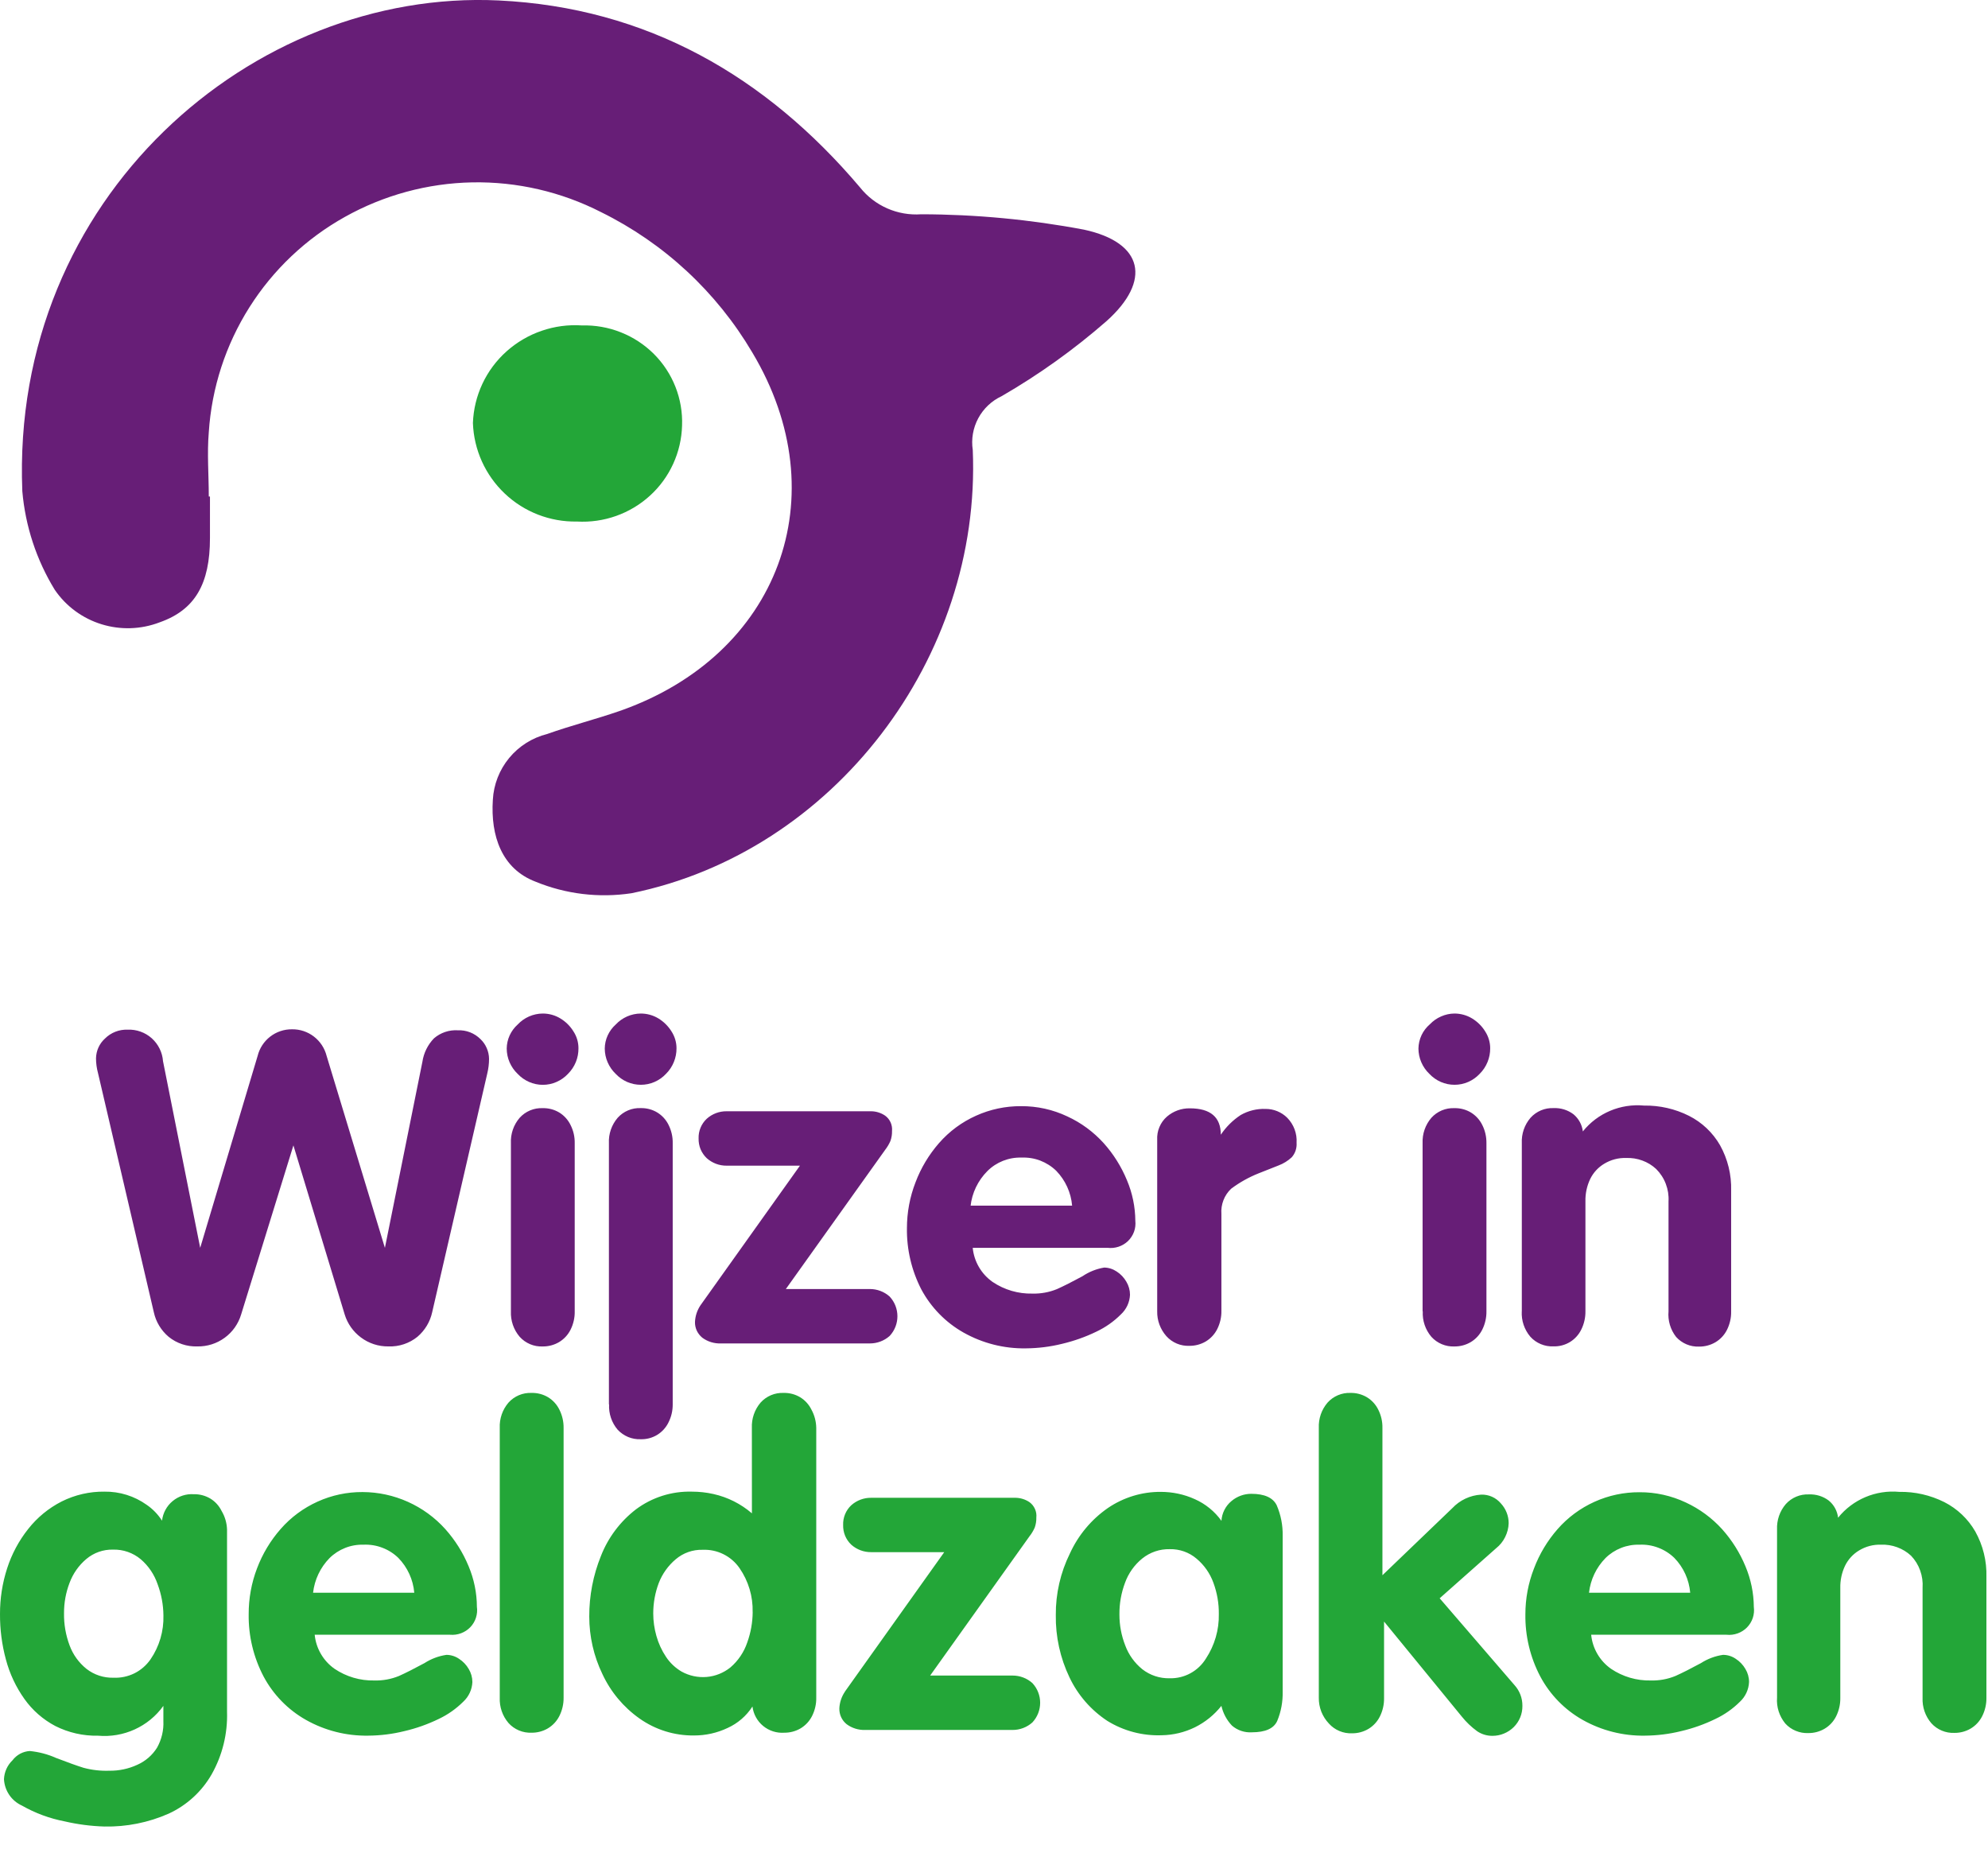
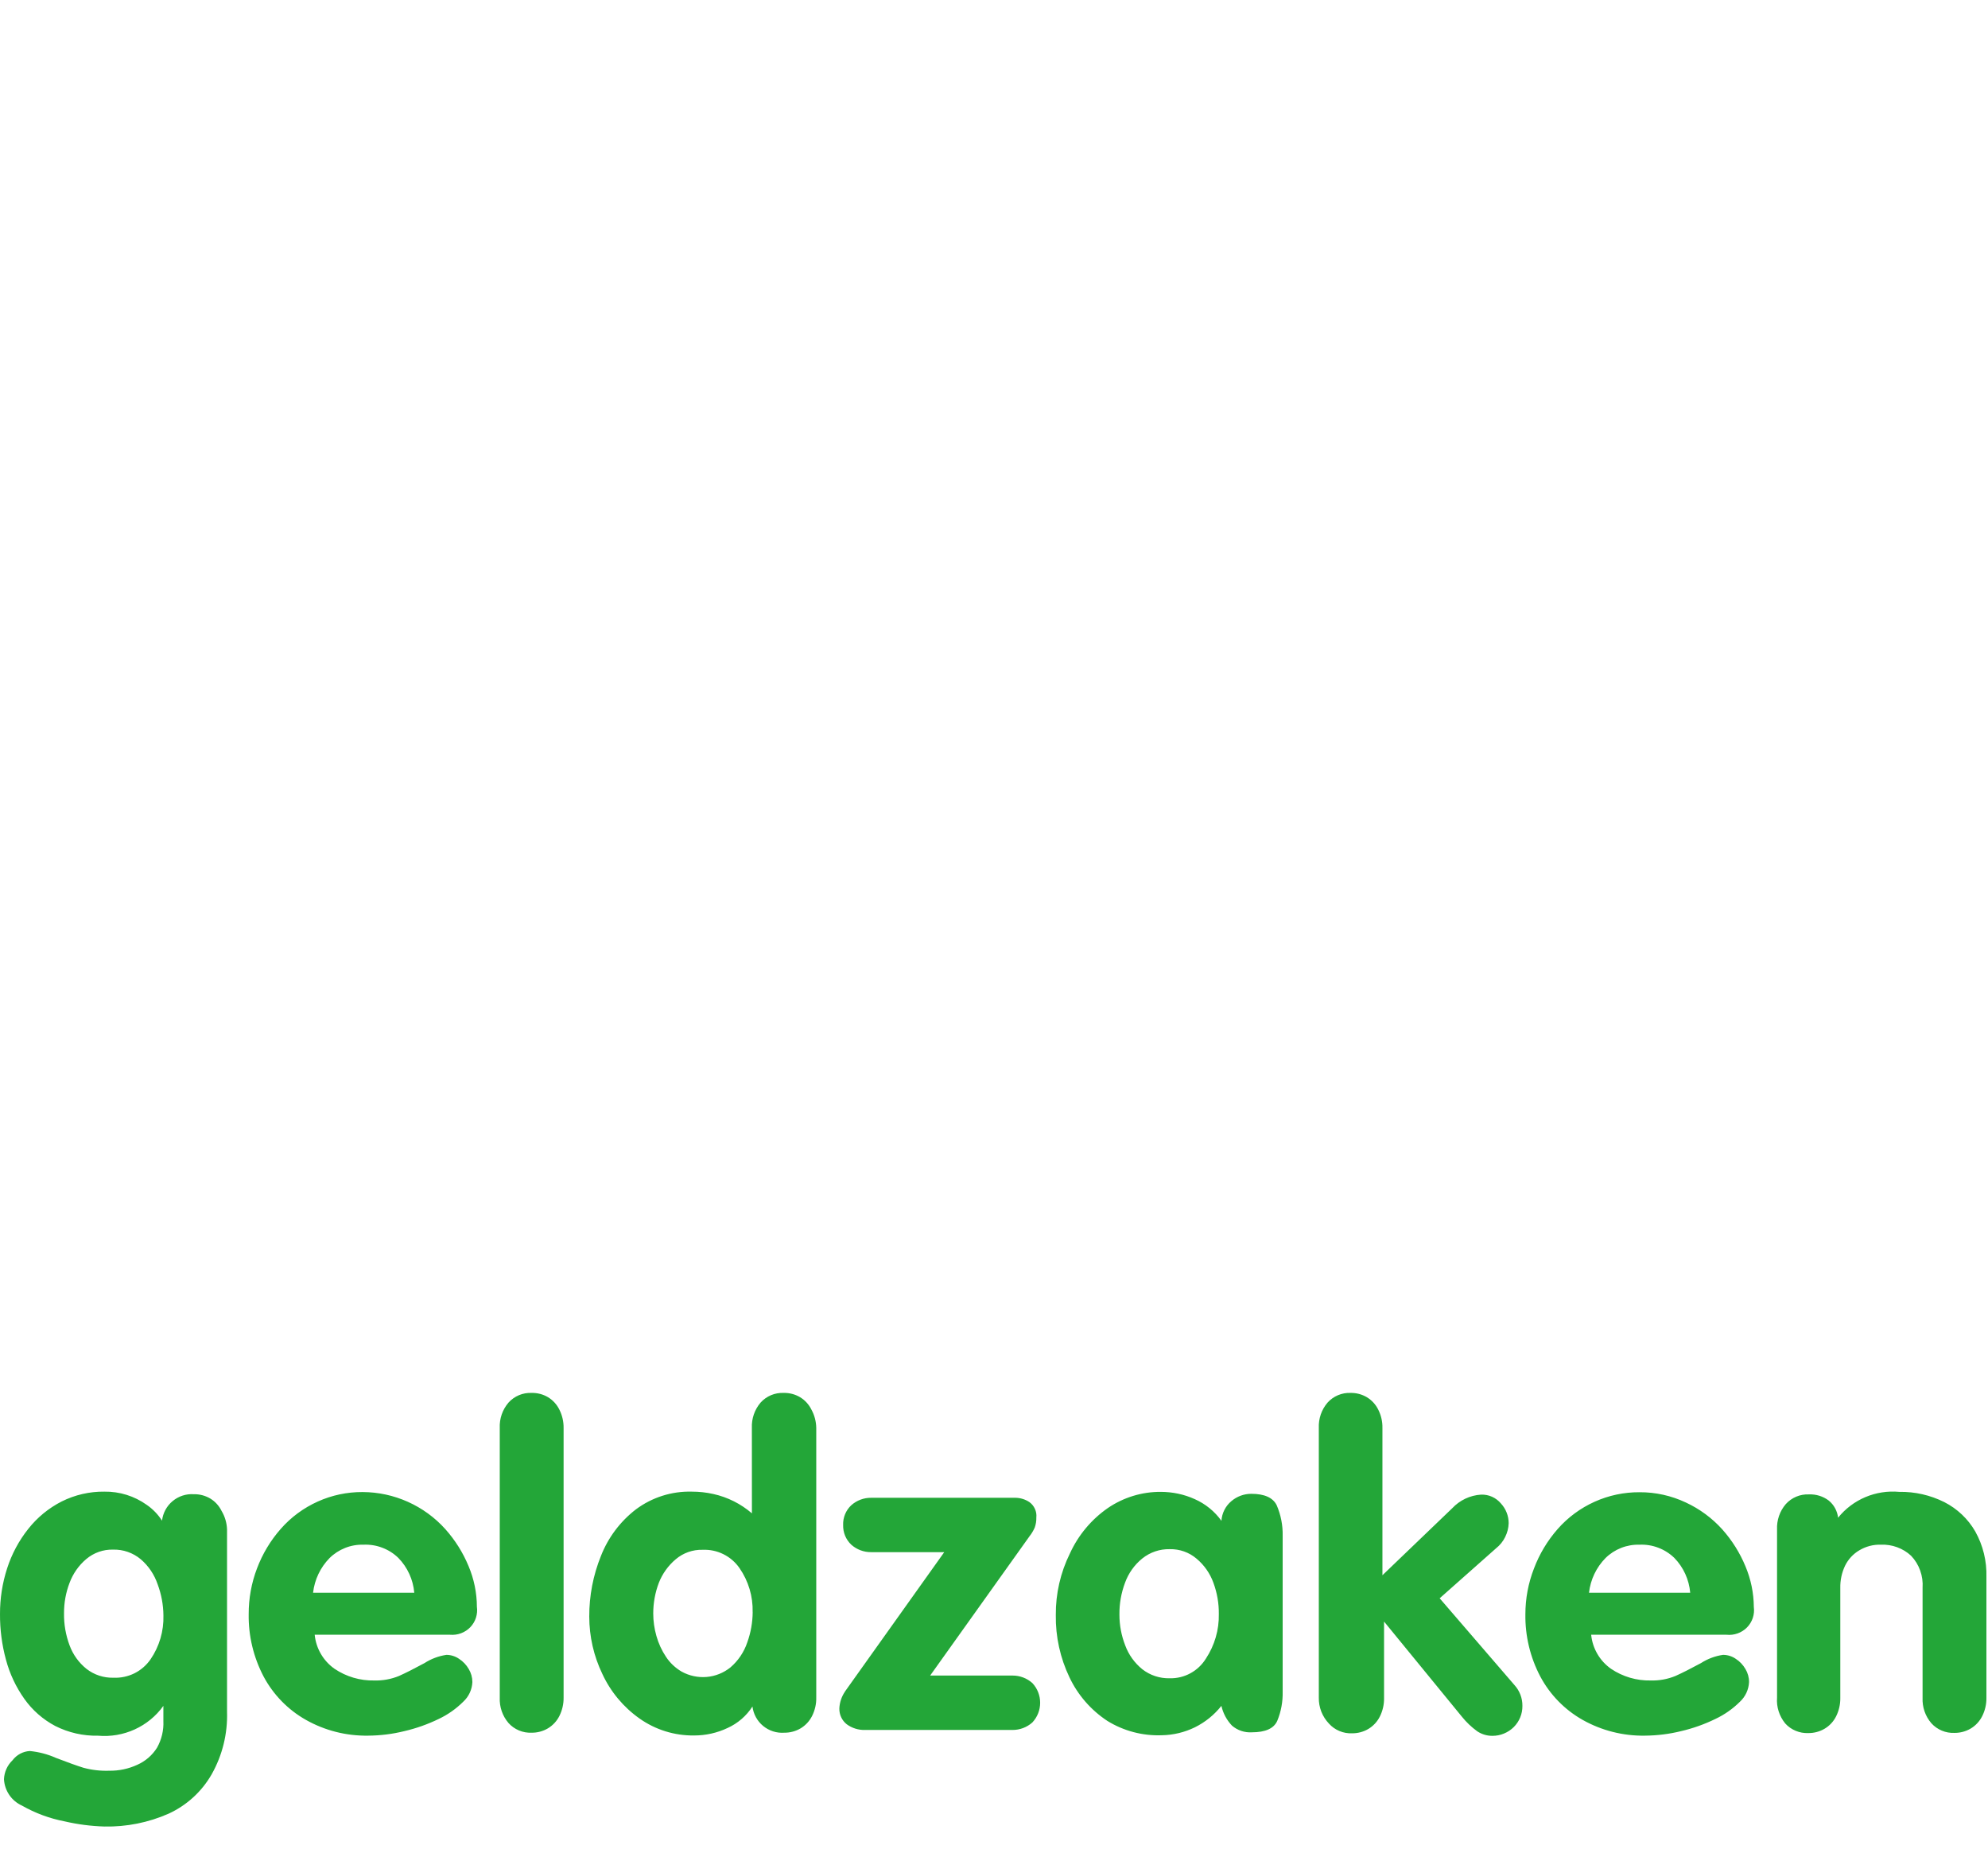
<svg xmlns="http://www.w3.org/2000/svg" width="44" height="41" viewBox="0 0 44 41" fill="none">
-   <path d="M4.647 10.988V11.908C4.647 12.92 4.317 13.496 3.538 13.771C2.688 14.099 1.722 13.801 1.211 13.051C0.806 12.39 0.561 11.644 0.494 10.871C0.23 4.37 5.602 -0.249 11.036 0.01C14.318 0.167 16.95 1.685 19.036 4.149C19.36 4.557 19.867 4.779 20.39 4.742C21.598 4.744 22.803 4.858 23.99 5.082C25.31 5.366 25.49 6.212 24.491 7.106C23.772 7.734 22.994 8.291 22.168 8.768C21.947 8.871 21.766 9.043 21.651 9.257C21.536 9.472 21.493 9.718 21.53 9.958C21.724 14.56 18.45 18.857 13.975 19.768C13.256 19.876 12.522 19.788 11.85 19.511C11.106 19.227 10.856 18.499 10.908 17.701C10.926 17.362 11.053 17.037 11.269 16.775C11.485 16.513 11.78 16.327 12.11 16.244C12.638 16.056 13.188 15.917 13.716 15.734C17.236 14.504 18.556 10.984 16.65 7.8C15.86 6.461 14.697 5.381 13.302 4.694C12.421 4.244 11.443 4.018 10.453 4.036C9.464 4.055 8.495 4.318 7.632 4.801C6.772 5.281 6.046 5.969 5.52 6.801C4.994 7.633 4.685 8.584 4.621 9.566C4.581 10.037 4.621 10.513 4.621 10.988H4.647Z" fill="#671E77" />
-   <path d="M15.096 9.418C15.088 9.711 15.021 10 14.899 10.266C14.777 10.533 14.603 10.772 14.386 10.969C13.948 11.369 13.364 11.576 12.769 11.542C12.176 11.553 11.602 11.331 11.172 10.923C10.741 10.515 10.488 9.955 10.467 9.362C10.489 8.754 10.757 8.182 11.212 7.775C11.438 7.574 11.701 7.419 11.988 7.321C12.274 7.222 12.577 7.182 12.879 7.202C13.173 7.194 13.466 7.245 13.74 7.354C14.014 7.462 14.263 7.625 14.472 7.833C14.892 8.253 15.118 8.827 15.096 9.418Z" fill="#23A638" />
-   <path d="M3.405 29.042L2.169 23.747C2.14 23.64 2.125 23.53 2.125 23.42C2.127 23.337 2.145 23.256 2.179 23.181C2.213 23.106 2.262 23.039 2.323 22.984C2.389 22.918 2.467 22.867 2.554 22.833C2.64 22.799 2.732 22.784 2.825 22.787C3.021 22.779 3.212 22.847 3.358 22.977C3.504 23.108 3.594 23.29 3.608 23.485L4.431 27.615L5.702 23.368C5.744 23.198 5.842 23.048 5.98 22.941C6.118 22.834 6.288 22.777 6.463 22.779C6.638 22.776 6.809 22.833 6.948 22.94C7.087 23.047 7.186 23.198 7.229 23.368L8.519 27.616L9.349 23.498C9.378 23.302 9.468 23.121 9.605 22.979C9.751 22.853 9.941 22.789 10.133 22.801C10.226 22.797 10.318 22.812 10.405 22.846C10.491 22.88 10.569 22.931 10.635 22.997C10.694 23.053 10.741 23.121 10.773 23.196C10.806 23.271 10.823 23.351 10.824 23.433C10.824 23.543 10.81 23.653 10.784 23.76L9.565 29.042C9.519 29.252 9.405 29.442 9.24 29.583C9.059 29.73 8.83 29.806 8.597 29.797C8.377 29.8 8.162 29.73 7.986 29.597C7.816 29.47 7.691 29.293 7.629 29.09L6.494 25.348L5.337 29.09C5.275 29.297 5.147 29.479 4.972 29.606C4.797 29.734 4.585 29.801 4.369 29.797C4.137 29.805 3.91 29.729 3.731 29.583C3.566 29.443 3.451 29.253 3.405 29.042ZM12.012 22.43C12.15 22.43 12.286 22.467 12.403 22.539C12.521 22.61 12.621 22.709 12.693 22.827C12.765 22.937 12.803 23.067 12.803 23.197C12.804 23.302 12.785 23.407 12.745 23.504C12.705 23.602 12.646 23.69 12.571 23.765C12.5 23.841 12.414 23.902 12.318 23.944C12.222 23.986 12.119 24.008 12.014 24.008C11.909 24.008 11.806 23.986 11.71 23.944C11.614 23.902 11.528 23.841 11.457 23.765C11.381 23.693 11.321 23.606 11.279 23.51C11.237 23.414 11.216 23.31 11.215 23.206C11.216 23.105 11.238 23.006 11.28 22.914C11.322 22.823 11.382 22.741 11.457 22.674C11.528 22.598 11.614 22.537 11.709 22.495C11.805 22.453 11.908 22.431 12.012 22.43ZM11.308 29.02V25.301C11.298 25.095 11.367 24.894 11.501 24.738C11.565 24.667 11.644 24.611 11.732 24.574C11.82 24.537 11.915 24.52 12.011 24.524C12.14 24.521 12.266 24.554 12.377 24.62C12.485 24.686 12.571 24.781 12.627 24.895C12.691 25.02 12.723 25.16 12.72 25.301V29.021C12.723 29.162 12.691 29.301 12.628 29.427C12.571 29.541 12.483 29.636 12.373 29.702C12.264 29.766 12.139 29.799 12.012 29.798C11.916 29.802 11.821 29.785 11.733 29.748C11.645 29.711 11.566 29.655 11.502 29.584C11.368 29.428 11.299 29.225 11.308 29.02ZM14.181 22.43C14.319 22.43 14.455 22.467 14.573 22.539C14.691 22.611 14.79 22.709 14.863 22.827C14.934 22.937 14.973 23.067 14.973 23.197C14.974 23.302 14.954 23.407 14.914 23.504C14.874 23.602 14.815 23.691 14.74 23.765C14.669 23.841 14.583 23.902 14.487 23.944C14.391 23.986 14.288 24.007 14.184 24.007C14.079 24.007 13.976 23.986 13.88 23.944C13.784 23.902 13.698 23.841 13.627 23.765C13.551 23.693 13.491 23.606 13.449 23.51C13.407 23.414 13.386 23.31 13.385 23.206C13.386 23.105 13.408 23.006 13.45 22.914C13.492 22.823 13.552 22.741 13.627 22.674C13.698 22.598 13.784 22.537 13.879 22.495C13.974 22.453 14.077 22.431 14.181 22.43ZM13.477 31.08V25.3C13.467 25.094 13.537 24.893 13.671 24.737C13.735 24.666 13.814 24.61 13.902 24.573C13.99 24.536 14.085 24.519 14.181 24.523C14.309 24.52 14.436 24.553 14.546 24.619C14.654 24.685 14.741 24.78 14.797 24.894C14.86 25.02 14.892 25.159 14.889 25.3V31.08C14.89 31.217 14.859 31.353 14.797 31.476C14.742 31.591 14.654 31.688 14.545 31.755C14.435 31.821 14.309 31.855 14.181 31.851C14.086 31.855 13.991 31.838 13.903 31.802C13.815 31.765 13.736 31.71 13.671 31.641C13.538 31.485 13.47 31.284 13.481 31.079H13.477V31.08ZM15.505 28.885L17.705 25.797H16.082C15.92 25.799 15.763 25.739 15.642 25.631C15.583 25.575 15.537 25.507 15.505 25.432C15.475 25.357 15.46 25.276 15.462 25.195C15.459 25.113 15.474 25.032 15.505 24.957C15.536 24.882 15.583 24.814 15.642 24.759C15.763 24.65 15.92 24.591 16.082 24.593H19.285C19.393 24.595 19.499 24.628 19.589 24.689C19.642 24.727 19.684 24.778 19.711 24.838C19.738 24.898 19.749 24.963 19.743 25.029C19.745 25.105 19.733 25.18 19.707 25.252C19.677 25.32 19.639 25.385 19.593 25.444L17.393 28.527H19.25C19.412 28.526 19.569 28.585 19.69 28.693C19.92 28.939 19.92 29.32 19.69 29.566C19.569 29.673 19.412 29.732 19.25 29.731H15.954C15.807 29.736 15.663 29.692 15.545 29.605C15.493 29.563 15.451 29.509 15.422 29.449C15.394 29.388 15.38 29.322 15.382 29.255C15.388 29.122 15.431 28.994 15.505 28.885ZM24.512 27.616H21.529C21.559 27.919 21.719 28.194 21.969 28.37C22.229 28.545 22.536 28.635 22.849 28.628C23.036 28.633 23.222 28.599 23.395 28.528C23.545 28.461 23.732 28.366 23.958 28.244C24.103 28.146 24.266 28.081 24.438 28.052C24.537 28.053 24.633 28.084 24.715 28.139C24.804 28.196 24.877 28.274 24.93 28.366C24.982 28.453 25.01 28.553 25.01 28.654C25.003 28.82 24.93 28.977 24.807 29.09C24.65 29.247 24.467 29.375 24.266 29.47C24.023 29.588 23.768 29.678 23.505 29.74C23.243 29.805 22.974 29.838 22.704 29.84C22.222 29.848 21.747 29.727 21.327 29.491C20.929 29.267 20.604 28.933 20.389 28.531C20.175 28.113 20.066 27.649 20.073 27.18C20.073 26.834 20.137 26.49 20.262 26.168C20.382 25.848 20.56 25.553 20.785 25.295C21.011 25.037 21.29 24.831 21.603 24.691C21.916 24.55 22.255 24.478 22.598 24.48C22.953 24.478 23.303 24.555 23.623 24.707C23.93 24.848 24.203 25.05 24.429 25.3C24.646 25.542 24.819 25.82 24.943 26.12C25.063 26.404 25.126 26.71 25.128 27.018C25.137 27.1 25.127 27.182 25.099 27.26C25.071 27.337 25.025 27.407 24.966 27.465C24.906 27.522 24.835 27.565 24.756 27.591C24.677 27.617 24.594 27.625 24.512 27.615V27.616ZM21.481 26.682H23.729C23.704 26.391 23.58 26.119 23.377 25.91C23.275 25.811 23.154 25.735 23.022 25.684C22.89 25.634 22.748 25.612 22.607 25.618C22.326 25.61 22.053 25.718 21.855 25.915C21.645 26.125 21.512 26.401 21.481 26.695V26.682ZM25.612 29.021V25.226C25.607 25.129 25.623 25.032 25.661 24.943C25.698 24.854 25.755 24.774 25.828 24.711C25.969 24.59 26.149 24.525 26.334 24.528C26.791 24.528 27.02 24.723 27.02 25.112C27.136 24.939 27.285 24.791 27.46 24.676C27.627 24.581 27.818 24.534 28.01 24.541C28.19 24.54 28.363 24.611 28.49 24.737C28.635 24.885 28.71 25.086 28.697 25.291C28.701 25.348 28.694 25.406 28.676 25.461C28.658 25.516 28.629 25.566 28.591 25.61C28.506 25.69 28.405 25.752 28.296 25.793L27.856 25.967C27.64 26.053 27.436 26.167 27.249 26.307C27.174 26.378 27.115 26.465 27.078 26.562C27.041 26.659 27.025 26.762 27.033 26.866V29.007C27.036 29.148 27.004 29.287 26.941 29.413C26.884 29.527 26.796 29.622 26.686 29.688C26.577 29.752 26.452 29.785 26.325 29.784C26.23 29.788 26.134 29.771 26.046 29.734C25.958 29.697 25.879 29.641 25.815 29.57C25.681 29.418 25.608 29.223 25.612 29.021ZM32.19 22.43C32.328 22.43 32.464 22.467 32.582 22.539C32.7 22.611 32.8 22.709 32.872 22.827C32.943 22.937 32.982 23.067 32.982 23.197C32.983 23.302 32.963 23.407 32.923 23.504C32.883 23.602 32.824 23.691 32.749 23.765C32.678 23.841 32.592 23.902 32.496 23.944C32.4 23.986 32.297 24.007 32.193 24.007C32.088 24.007 31.985 23.986 31.889 23.944C31.793 23.902 31.707 23.841 31.636 23.765C31.56 23.693 31.5 23.606 31.458 23.51C31.416 23.414 31.395 23.31 31.394 23.206C31.396 23.103 31.419 23.001 31.463 22.908C31.507 22.815 31.571 22.733 31.649 22.666C31.719 22.593 31.803 22.534 31.896 22.494C31.989 22.453 32.089 22.431 32.19 22.43ZM31.486 29.02V25.301C31.477 25.095 31.546 24.894 31.68 24.738C31.744 24.667 31.823 24.611 31.911 24.574C31.999 24.537 32.094 24.52 32.19 24.524C32.318 24.521 32.445 24.554 32.555 24.62C32.663 24.686 32.75 24.781 32.806 24.895C32.87 25.02 32.901 25.16 32.899 25.301V29.021C32.901 29.162 32.869 29.301 32.806 29.427C32.749 29.541 32.661 29.636 32.551 29.702C32.442 29.766 32.318 29.799 32.191 29.798C32.095 29.802 32 29.785 31.912 29.748C31.823 29.711 31.744 29.655 31.68 29.584C31.547 29.427 31.479 29.226 31.49 29.021L31.486 29.02ZM33.682 29.021V25.3C33.672 25.094 33.741 24.893 33.875 24.737C33.939 24.666 34.018 24.61 34.106 24.573C34.194 24.536 34.289 24.519 34.385 24.523C34.543 24.516 34.699 24.564 34.825 24.659C34.94 24.754 35.015 24.89 35.033 25.039C35.358 24.633 35.868 24.419 36.388 24.467C36.733 24.462 37.074 24.539 37.382 24.694C37.67 24.839 37.908 25.065 38.069 25.344C38.24 25.651 38.325 25.999 38.315 26.351V29.025C38.318 29.165 38.285 29.305 38.223 29.43C38.166 29.544 38.077 29.64 37.967 29.705C37.858 29.769 37.733 29.802 37.607 29.801C37.511 29.805 37.416 29.788 37.328 29.751C37.24 29.714 37.161 29.658 37.097 29.587C36.971 29.426 36.911 29.223 36.929 29.02V26.587C36.937 26.455 36.916 26.323 36.869 26.2C36.822 26.076 36.749 25.964 36.656 25.871C36.567 25.788 36.462 25.724 36.348 25.683C36.234 25.641 36.113 25.622 35.992 25.627C35.822 25.621 35.654 25.665 35.508 25.753C35.373 25.833 35.264 25.951 35.195 26.093C35.122 26.247 35.086 26.416 35.09 26.587V29.02C35.092 29.16 35.06 29.3 34.997 29.426C34.941 29.54 34.853 29.636 34.744 29.702C34.635 29.767 34.508 29.8 34.381 29.796C34.286 29.8 34.19 29.783 34.102 29.746C34.014 29.709 33.935 29.654 33.871 29.583C33.738 29.426 33.67 29.225 33.681 29.02L33.682 29.021Z" fill="#671E77" />
  <path d="M5.025 33.849V37.883C5.04 38.366 4.923 38.844 4.685 39.266C4.466 39.649 4.132 39.954 3.731 40.138C3.284 40.335 2.799 40.432 2.31 40.422C2.014 40.413 1.719 40.375 1.43 40.308C1.099 40.244 0.781 40.127 0.488 39.96C0.374 39.908 0.276 39.827 0.206 39.724C0.135 39.62 0.095 39.5 0.088 39.375C0.095 39.216 0.162 39.066 0.277 38.956C0.322 38.896 0.38 38.847 0.446 38.811C0.512 38.776 0.585 38.755 0.66 38.751C0.86 38.771 1.057 38.822 1.24 38.904C1.505 39.006 1.707 39.078 1.848 39.122C2.034 39.172 2.227 39.194 2.42 39.187C2.633 39.19 2.843 39.146 3.036 39.057C3.218 38.977 3.371 38.845 3.476 38.677C3.577 38.497 3.626 38.291 3.616 38.084V37.752C3.286 38.212 2.736 38.462 2.169 38.412C1.841 38.419 1.516 38.345 1.223 38.197C0.952 38.054 0.718 37.849 0.541 37.6C0.353 37.336 0.214 37.04 0.131 36.727C0.042 36.399 -0.002 36.06 9.72459e-05 35.72C-0.001 35.376 0.052 35.035 0.158 34.708C0.26 34.392 0.418 34.096 0.625 33.836C0.824 33.583 1.076 33.376 1.364 33.229C1.658 33.082 1.982 33.007 2.31 33.011C2.646 33.006 2.974 33.108 3.247 33.303C3.383 33.396 3.497 33.515 3.586 33.653C3.606 33.484 3.69 33.328 3.821 33.22C3.952 33.111 4.12 33.056 4.29 33.068C4.418 33.065 4.545 33.099 4.655 33.164C4.763 33.23 4.849 33.325 4.905 33.439C4.979 33.563 5.02 33.704 5.025 33.849ZM3.617 35.75C3.615 35.514 3.571 35.281 3.489 35.061C3.416 34.846 3.287 34.654 3.115 34.507C2.944 34.364 2.726 34.288 2.503 34.294C2.286 34.288 2.075 34.363 1.909 34.503C1.742 34.644 1.615 34.826 1.539 35.031C1.457 35.245 1.416 35.472 1.417 35.702C1.413 35.945 1.455 36.186 1.54 36.413C1.615 36.617 1.744 36.796 1.914 36.933C2.085 37.066 2.296 37.135 2.512 37.129C2.672 37.136 2.831 37.102 2.974 37.032C3.117 36.961 3.24 36.854 3.331 36.723C3.527 36.437 3.627 36.096 3.617 35.75ZM9.961 36.178H6.965C6.995 36.481 7.155 36.756 7.405 36.932C7.665 37.107 7.972 37.197 8.285 37.19C8.472 37.195 8.658 37.161 8.831 37.09C8.981 37.023 9.168 36.928 9.394 36.806C9.542 36.711 9.708 36.648 9.882 36.623C9.981 36.624 10.077 36.654 10.159 36.71C10.248 36.767 10.322 36.845 10.375 36.937C10.427 37.024 10.455 37.123 10.455 37.225C10.448 37.391 10.375 37.548 10.252 37.661C10.095 37.817 9.912 37.946 9.711 38.041C9.468 38.159 9.212 38.25 8.949 38.311C8.687 38.376 8.419 38.409 8.149 38.411C7.667 38.419 7.191 38.299 6.771 38.062C6.374 37.838 6.049 37.505 5.834 37.102C5.611 36.677 5.497 36.203 5.504 35.724C5.503 35.377 5.565 35.032 5.689 34.708C5.81 34.388 5.987 34.093 6.213 33.836C6.439 33.578 6.718 33.372 7.031 33.231C7.343 33.09 7.682 33.018 8.025 33.02C8.371 33.021 8.712 33.095 9.027 33.236C9.343 33.378 9.625 33.583 9.856 33.84C10.073 34.083 10.247 34.36 10.371 34.66C10.491 34.945 10.554 35.25 10.555 35.559C10.567 35.64 10.559 35.723 10.534 35.802C10.509 35.88 10.466 35.952 10.409 36.011C10.352 36.07 10.282 36.116 10.204 36.145C10.127 36.174 10.043 36.185 9.961 36.178ZM6.93 35.248H9.169C9.144 34.958 9.019 34.685 8.816 34.477C8.714 34.378 8.594 34.302 8.461 34.252C8.329 34.201 8.188 34.179 8.046 34.185C7.907 34.181 7.769 34.205 7.64 34.256C7.511 34.307 7.393 34.383 7.294 34.481C7.09 34.689 6.962 34.959 6.929 35.249L6.93 35.248ZM11.061 37.569V31.602C11.052 31.397 11.121 31.196 11.255 31.04C11.319 30.969 11.398 30.913 11.486 30.876C11.574 30.839 11.67 30.822 11.765 30.826C11.894 30.823 12.02 30.856 12.131 30.922C12.239 30.988 12.325 31.083 12.381 31.197C12.444 31.322 12.476 31.461 12.474 31.602V37.569C12.476 37.709 12.444 37.849 12.381 37.975C12.324 38.089 12.236 38.184 12.126 38.25C12.017 38.314 11.893 38.347 11.766 38.346C11.67 38.35 11.575 38.333 11.487 38.296C11.398 38.259 11.319 38.203 11.255 38.132C11.121 37.976 11.052 37.774 11.061 37.569ZM18.066 31.602V37.569C18.069 37.71 18.037 37.849 17.974 37.975C17.917 38.089 17.829 38.184 17.719 38.25C17.61 38.314 17.485 38.347 17.358 38.346C17.189 38.358 17.021 38.304 16.89 38.196C16.759 38.088 16.675 37.934 16.654 37.766C16.52 37.974 16.329 38.139 16.104 38.241C15.872 38.351 15.617 38.408 15.36 38.407C14.929 38.412 14.507 38.281 14.155 38.032C13.799 37.781 13.515 37.441 13.332 37.046C13.141 36.65 13.042 36.215 13.042 35.776C13.04 35.316 13.128 34.86 13.301 34.433C13.46 34.027 13.727 33.671 14.075 33.403C14.432 33.137 14.867 32.999 15.312 33.011C15.473 33.011 15.634 33.028 15.792 33.064C16.106 33.134 16.398 33.281 16.642 33.491L16.641 31.602C16.632 31.397 16.701 31.196 16.834 31.04C16.898 30.969 16.977 30.913 17.065 30.876C17.153 30.839 17.249 30.822 17.344 30.826C17.473 30.823 17.599 30.856 17.71 30.922C17.818 30.988 17.904 31.083 17.96 31.197C18.028 31.321 18.064 31.46 18.066 31.602ZM16.658 35.676C16.667 35.329 16.565 34.989 16.368 34.704C16.277 34.572 16.154 34.466 16.011 34.395C15.868 34.324 15.709 34.291 15.549 34.298C15.332 34.292 15.121 34.367 14.955 34.508C14.789 34.648 14.66 34.828 14.581 35.031C14.499 35.247 14.458 35.476 14.458 35.707C14.458 35.875 14.482 36.042 14.528 36.204C14.574 36.368 14.645 36.524 14.74 36.666C14.829 36.801 14.948 36.913 15.087 36.994C15.256 37.087 15.448 37.128 15.64 37.112C15.832 37.096 16.015 37.022 16.165 36.902C16.338 36.754 16.467 36.562 16.539 36.348C16.617 36.132 16.657 35.905 16.659 35.676H16.658ZM18.699 37.438L20.899 34.35H19.281C19.119 34.352 18.962 34.293 18.841 34.185C18.782 34.129 18.735 34.061 18.704 33.986C18.673 33.91 18.659 33.829 18.661 33.748C18.658 33.666 18.673 33.586 18.704 33.51C18.735 33.435 18.782 33.367 18.841 33.312C18.962 33.204 19.119 33.145 19.281 33.147H22.479C22.587 33.149 22.693 33.182 22.783 33.242C22.836 33.28 22.878 33.331 22.905 33.391C22.933 33.451 22.944 33.517 22.937 33.582C22.939 33.658 22.927 33.733 22.902 33.805C22.872 33.873 22.834 33.938 22.787 33.997L20.587 37.081H22.409C22.571 37.08 22.728 37.139 22.849 37.247C23.079 37.493 23.079 37.873 22.849 38.119C22.728 38.227 22.571 38.286 22.409 38.285H19.149C19.002 38.29 18.857 38.245 18.739 38.158C18.687 38.116 18.645 38.063 18.617 38.002C18.589 37.942 18.576 37.876 18.577 37.809C18.583 37.676 18.626 37.548 18.7 37.439L18.699 37.438ZM28.389 33.988V37.438C28.394 37.659 28.354 37.879 28.269 38.084C28.194 38.253 28.006 38.337 27.707 38.337C27.547 38.347 27.389 38.294 27.267 38.189C27.151 38.067 27.07 37.916 27.033 37.752C26.875 37.951 26.675 38.113 26.447 38.226C26.218 38.338 25.968 38.398 25.713 38.402C25.289 38.418 24.869 38.307 24.508 38.084C24.147 37.846 23.857 37.514 23.672 37.124C23.465 36.693 23.361 36.22 23.368 35.742C23.364 35.269 23.471 34.802 23.681 34.377C23.866 33.973 24.156 33.626 24.521 33.373C24.865 33.139 25.274 33.013 25.691 33.016C25.951 33.016 26.208 33.07 26.444 33.177C26.68 33.282 26.884 33.447 27.034 33.657C27.039 33.573 27.061 33.491 27.099 33.416C27.137 33.341 27.189 33.275 27.254 33.221C27.377 33.116 27.533 33.059 27.694 33.059C27.987 33.059 28.174 33.144 28.257 33.312C28.349 33.526 28.394 33.756 28.389 33.988ZM24.776 35.733C24.776 35.966 24.819 36.196 24.904 36.413C24.98 36.62 25.111 36.802 25.282 36.941C25.455 37.076 25.67 37.147 25.889 37.141C26.049 37.145 26.207 37.107 26.348 37.03C26.488 36.954 26.606 36.842 26.69 36.706C26.883 36.413 26.983 36.07 26.976 35.72C26.979 35.484 26.938 35.251 26.857 35.03C26.782 34.821 26.653 34.636 26.483 34.494C26.318 34.353 26.106 34.279 25.889 34.284C25.669 34.279 25.454 34.352 25.282 34.49C25.108 34.631 24.975 34.818 24.899 35.03C24.816 35.252 24.774 35.487 24.776 35.724V35.733ZM29.189 37.569V31.602C29.18 31.397 29.249 31.196 29.383 31.04C29.447 30.969 29.525 30.914 29.612 30.877C29.7 30.84 29.794 30.822 29.889 30.826C30.017 30.823 30.144 30.857 30.254 30.922C30.362 30.988 30.449 31.083 30.505 31.197C30.568 31.322 30.6 31.461 30.597 31.602V34.861L32.142 33.378C32.309 33.2 32.537 33.092 32.78 33.077C32.864 33.074 32.947 33.09 33.023 33.124C33.099 33.158 33.166 33.209 33.22 33.273C33.33 33.392 33.391 33.548 33.391 33.709C33.388 33.816 33.361 33.92 33.313 34.016C33.266 34.112 33.198 34.196 33.114 34.263L31.864 35.371L33.519 37.291C33.634 37.417 33.697 37.581 33.695 37.752C33.696 37.839 33.68 37.925 33.647 38.006C33.614 38.087 33.565 38.16 33.503 38.222C33.441 38.283 33.367 38.332 33.286 38.365C33.205 38.399 33.119 38.415 33.031 38.415C32.912 38.416 32.795 38.381 32.696 38.315C32.568 38.222 32.452 38.112 32.353 37.988L30.633 35.886V37.582C30.635 37.723 30.603 37.862 30.54 37.988C30.483 38.102 30.395 38.197 30.285 38.263C30.176 38.327 30.052 38.36 29.925 38.359C29.829 38.363 29.734 38.346 29.646 38.309C29.557 38.272 29.478 38.216 29.414 38.145C29.341 38.068 29.283 37.978 29.244 37.879C29.206 37.78 29.187 37.675 29.189 37.569ZM38.214 36.178H35.217C35.247 36.481 35.407 36.756 35.657 36.932C35.917 37.107 36.224 37.197 36.537 37.19C36.724 37.195 36.91 37.161 37.083 37.09C37.233 37.023 37.42 36.928 37.646 36.806C37.794 36.711 37.961 36.648 38.135 36.623C38.235 36.623 38.333 36.653 38.416 36.71C38.505 36.767 38.579 36.845 38.632 36.937C38.684 37.024 38.712 37.123 38.711 37.225C38.704 37.391 38.631 37.548 38.509 37.661C38.352 37.817 38.169 37.946 37.967 38.041C37.725 38.159 37.47 38.25 37.207 38.311C36.945 38.376 36.675 38.409 36.405 38.411C35.923 38.419 35.448 38.298 35.028 38.062C34.631 37.838 34.306 37.505 34.091 37.102C33.867 36.677 33.754 36.203 33.761 35.724C33.761 35.378 33.825 35.035 33.951 34.712C34.071 34.393 34.248 34.098 34.474 33.84C34.7 33.582 34.979 33.376 35.292 33.235C35.605 33.094 35.944 33.022 36.287 33.024C36.641 33.022 36.992 33.1 37.312 33.251C37.618 33.393 37.892 33.595 38.117 33.844C38.334 34.087 38.508 34.364 38.632 34.664C38.752 34.949 38.815 35.254 38.817 35.563C38.828 35.645 38.82 35.728 38.794 35.807C38.768 35.885 38.724 35.957 38.666 36.016C38.608 36.075 38.537 36.12 38.459 36.148C38.38 36.176 38.297 36.187 38.214 36.178ZM35.169 35.248H37.409C37.384 34.958 37.26 34.685 37.057 34.477C36.955 34.378 36.834 34.302 36.702 34.252C36.57 34.201 36.428 34.179 36.287 34.185C36.148 34.181 36.01 34.205 35.88 34.256C35.751 34.307 35.633 34.383 35.534 34.481C35.33 34.689 35.202 34.958 35.169 35.248ZM39.331 37.569V33.849C39.322 33.643 39.391 33.442 39.525 33.286C39.589 33.215 39.668 33.159 39.756 33.122C39.844 33.085 39.94 33.068 40.035 33.072C40.193 33.065 40.349 33.113 40.475 33.208C40.591 33.303 40.665 33.439 40.682 33.588C41.008 33.182 41.517 32.968 42.037 33.016C42.382 33.01 42.723 33.088 43.032 33.242C43.319 33.388 43.558 33.614 43.718 33.892C43.89 34.2 43.975 34.548 43.965 34.9V37.574C43.967 37.714 43.935 37.854 43.872 37.979C43.815 38.093 43.727 38.188 43.617 38.254C43.508 38.318 43.384 38.351 43.257 38.35C43.161 38.354 43.066 38.337 42.978 38.3C42.889 38.263 42.81 38.207 42.746 38.136C42.612 37.98 42.543 37.779 42.552 37.574V35.14C42.561 35.01 42.543 34.88 42.499 34.757C42.456 34.635 42.387 34.523 42.297 34.429C42.208 34.346 42.103 34.283 41.989 34.241C41.875 34.199 41.754 34.18 41.633 34.185C41.463 34.179 41.295 34.223 41.149 34.311C41.014 34.391 40.905 34.51 40.836 34.651C40.763 34.805 40.727 34.974 40.731 35.144V37.578C40.733 37.718 40.701 37.858 40.638 37.984C40.581 38.098 40.493 38.193 40.383 38.258C40.274 38.322 40.15 38.355 40.023 38.354C39.928 38.358 39.832 38.341 39.744 38.304C39.656 38.268 39.576 38.212 39.512 38.141C39.381 37.98 39.315 37.776 39.331 37.569Z" fill="#23A638" />
</svg>